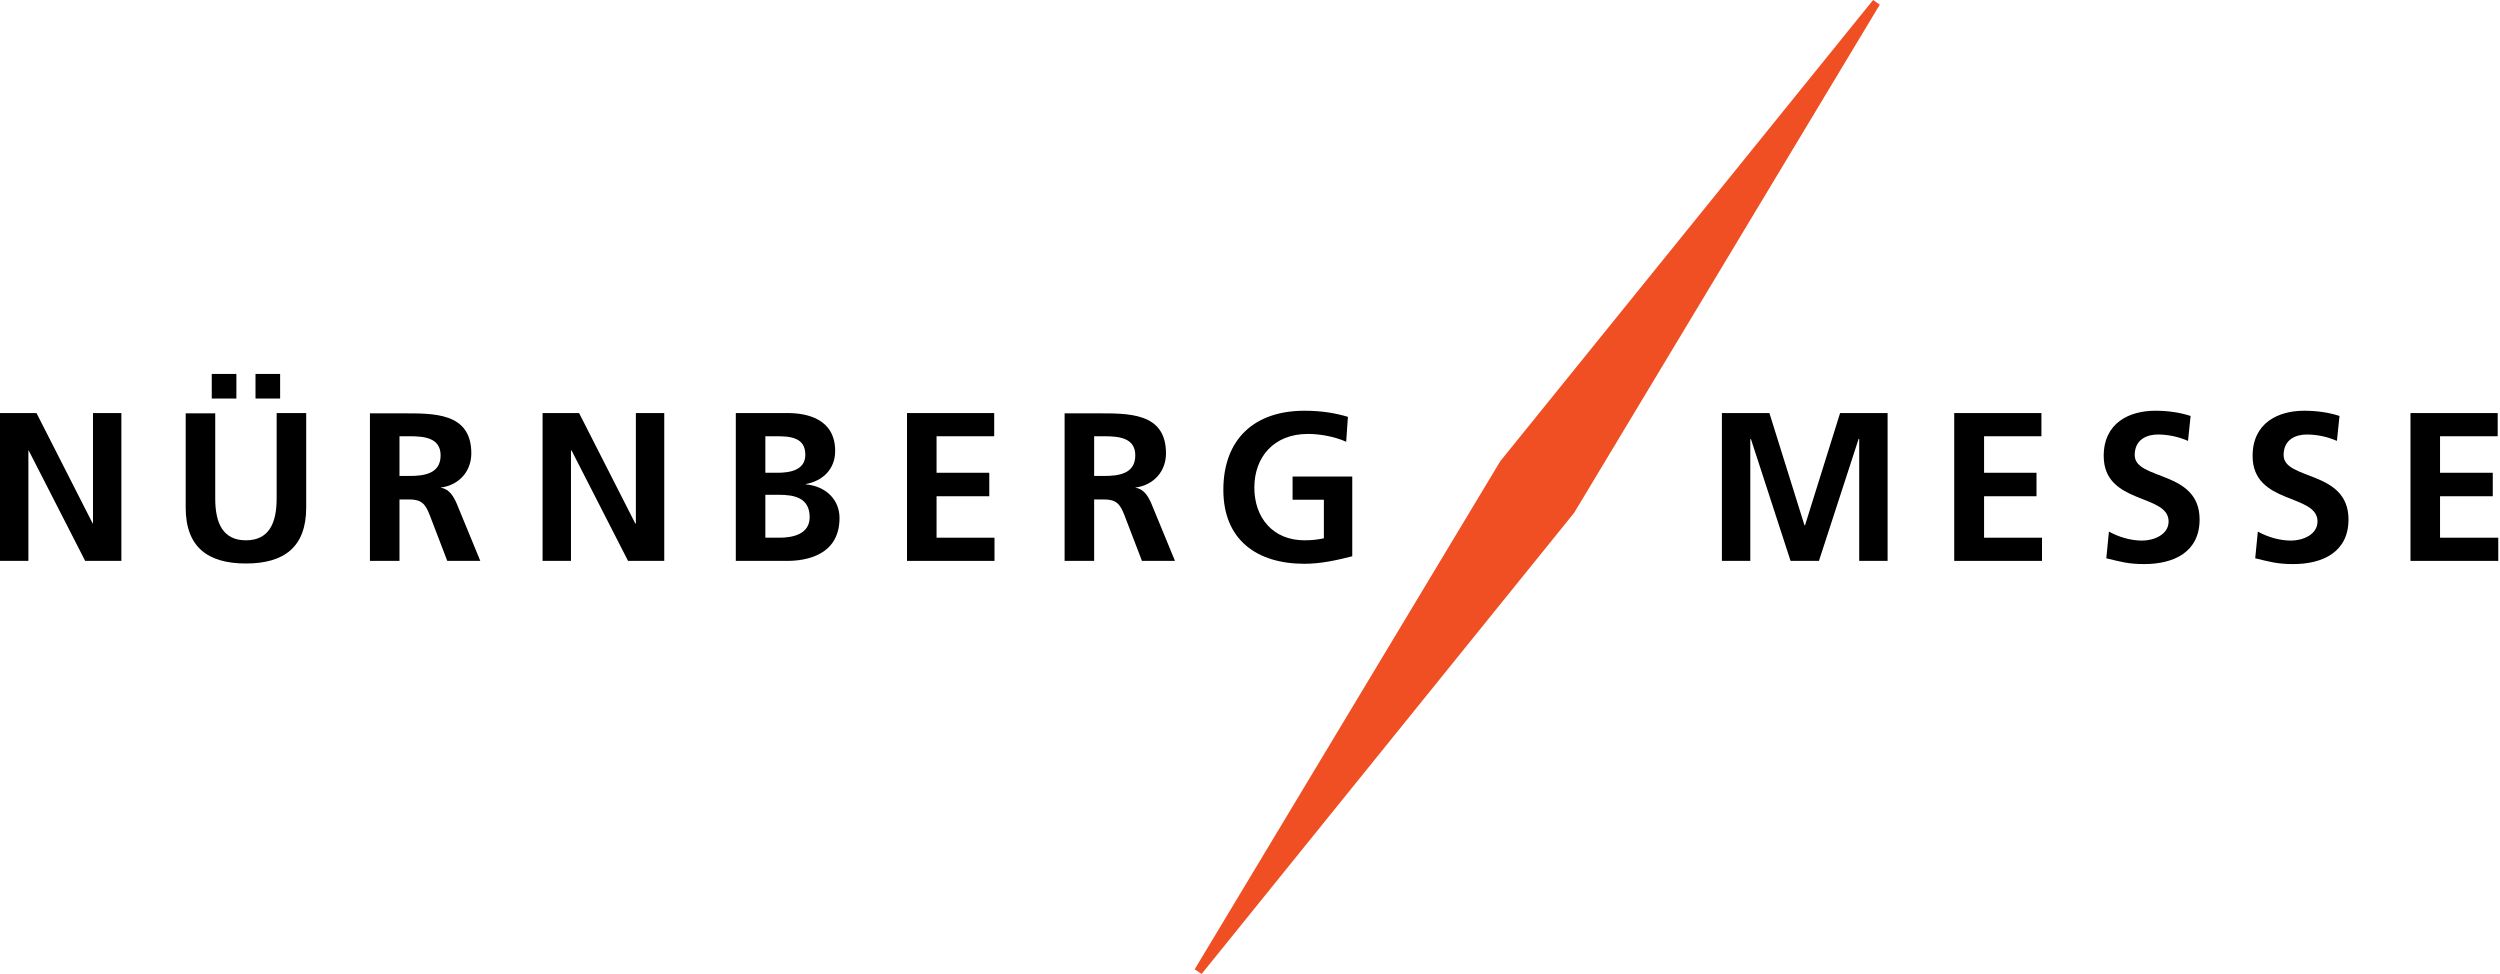
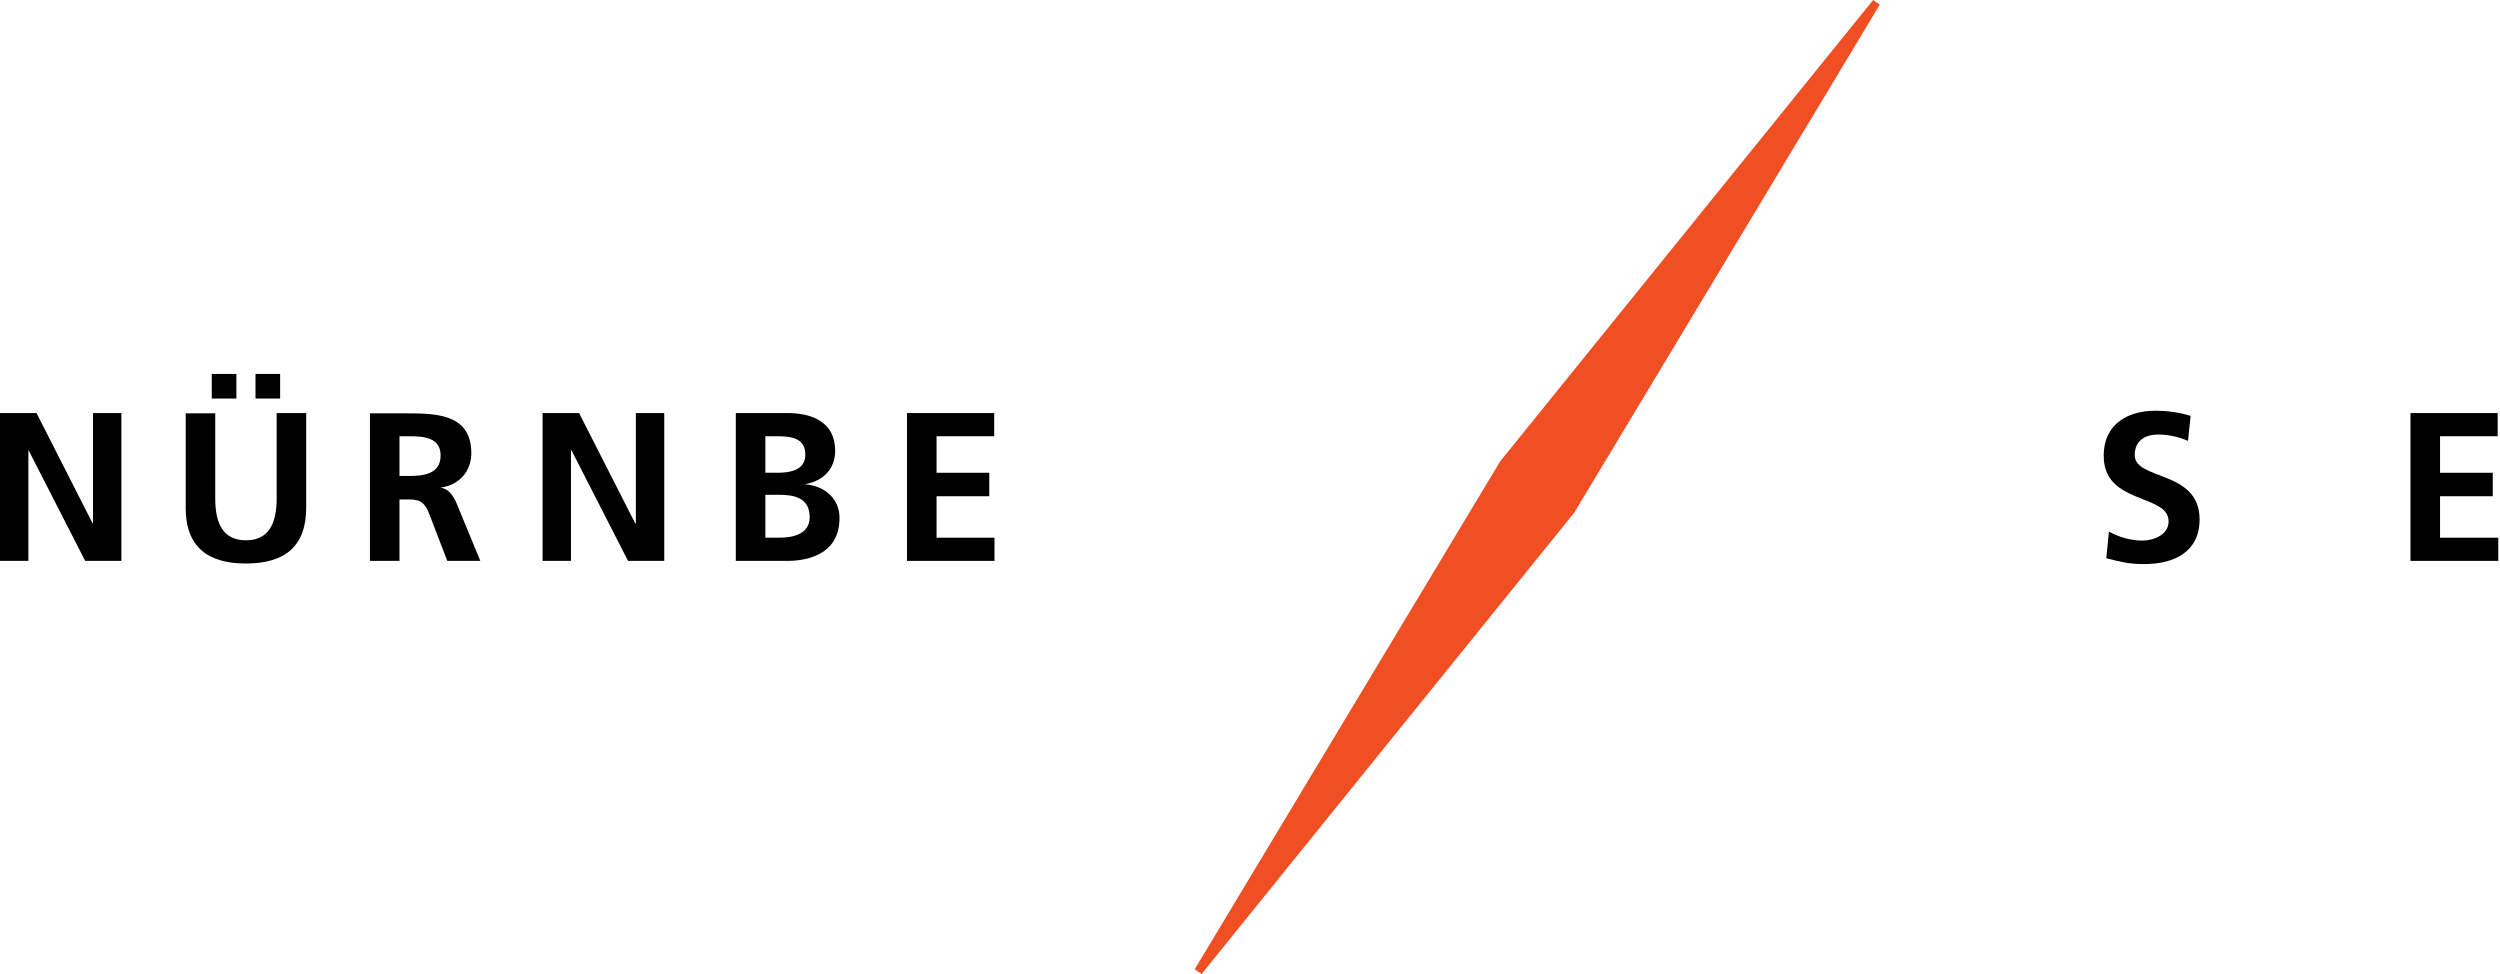
<svg xmlns="http://www.w3.org/2000/svg" width="403px" height="157px" viewBox="0 0 403 157" version="1.1">
  <title>Logos/Nürnberg Messe</title>
  <desc>Created with Sketch.</desc>
  <g id="Logos/Nürnberg-Messe" stroke="none" stroke-width="1" fill="none" fill-rule="evenodd">
    <g id="nuernberg-messe-logo">
      <polygon id="Path" fill="#F04E23" points="301.946 0 303.021 0.748 253.755 82.659 193.702 157 192.581 156.252 241.847 74.341" />
      <polygon id="Path" fill="#000000" fill-rule="nonzero" points="0 90.415 4.576 90.415 4.576 72.612 4.623 72.612 13.729 90.415 19.566 90.415 19.566 66.585 14.99 66.585 14.99 84.388 14.943 84.388 5.884 66.585 0 66.585" />
      <path d="M41.187,60.277 L41.187,64.249 L45.157,64.249 L45.157,60.277 L41.187,60.277 L41.187,60.277 Z M38.105,64.249 L38.105,60.277 L34.136,60.277 L34.136,64.249 L38.105,64.249 L38.105,64.249 Z M29.933,81.818 C29.933,88.219 33.529,90.836 39.646,90.836 C45.764,90.836 49.359,88.219 49.359,81.818 L49.359,66.585 L44.596,66.585 L44.596,80.369 C44.596,84.434 43.289,87.098 39.646,87.098 C36.004,87.098 34.696,84.434 34.696,80.369 L34.696,66.632 L29.933,66.632 L29.933,81.818 L29.933,81.818 Z" id="Shape" fill="#000000" fill-rule="nonzero" />
      <path d="M64.396,70.323 L65.984,70.323 C68.365,70.323 71.027,70.557 71.027,73.407 C71.027,76.397 68.319,76.724 65.984,76.724 L64.396,76.724 L64.396,70.323 L64.396,70.323 Z M59.633,90.415 L64.396,90.415 L64.396,80.509 L65.937,80.509 C67.945,80.509 68.552,81.21 69.252,82.986 L72.101,90.415 L77.425,90.415 L73.595,81.117 C73.128,80.042 72.381,78.78 71.074,78.64 L71.074,78.593 C74.109,78.173 75.977,75.883 75.977,73.08 C75.977,66.445 69.86,66.632 64.77,66.632 L59.633,66.632 L59.633,90.415 L59.633,90.415 Z" id="Shape" fill="#000000" fill-rule="nonzero" />
      <polygon id="Path" fill="#000000" fill-rule="nonzero" points="87.465 90.415 92.041 90.415 92.041 72.612 92.134 72.612 101.24 90.415 107.078 90.415 107.078 66.585 102.501 66.585 102.501 84.388 102.408 84.388 93.348 66.585 87.465 66.585" />
      <path d="M123.375,79.762 L125.616,79.762 C127.998,79.762 130.52,80.229 130.52,83.36 C130.52,86.116 127.811,86.677 125.616,86.677 L123.375,86.677 L123.375,79.762 L123.375,79.762 Z M123.375,70.323 L125.196,70.323 C127.391,70.323 129.819,70.51 129.819,73.313 C129.819,75.79 127.344,76.21 125.336,76.21 L123.375,76.21 L123.375,70.323 L123.375,70.323 Z M118.612,90.415 L126.924,90.415 C129.913,90.415 135.33,89.527 135.33,83.5 C135.33,80.556 133.135,78.36 129.866,78.079 L129.866,78.033 C132.714,77.519 134.629,75.556 134.629,72.706 C134.629,67.473 130.006,66.585 126.971,66.585 L118.612,66.585 L118.612,90.415 L118.612,90.415 Z" id="Shape" fill="#000000" fill-rule="nonzero" />
      <polygon id="Path" fill="#000000" fill-rule="nonzero" points="146.21 90.415 160.313 90.415 160.313 86.677 150.973 86.677 150.973 79.995 159.472 79.995 159.472 76.21 150.973 76.21 150.973 70.323 160.266 70.323 160.266 66.585 146.21 66.585" />
-       <path d="M176.377,70.323 L177.964,70.323 C180.346,70.323 183.008,70.557 183.008,73.407 C183.008,76.397 180.299,76.724 177.964,76.724 L176.377,76.724 L176.377,70.323 L176.377,70.323 Z M171.614,90.415 L176.377,90.415 L176.377,80.509 L177.918,80.509 C179.926,80.509 180.533,81.21 181.233,82.986 L184.082,90.415 L189.405,90.415 L185.576,81.117 C185.109,80.042 184.362,78.78 183.054,78.64 L183.054,78.593 C186.09,78.173 187.958,75.883 187.958,73.08 C187.958,66.445 181.84,66.632 176.75,66.632 L171.614,66.632 L171.614,90.415 L171.614,90.415 Z" id="Shape" fill="#000000" fill-rule="nonzero" />
-       <path d="M217.284,67.192 C215.229,66.585 213.034,66.211 210.279,66.211 C202.2,66.211 197.204,70.79 197.204,78.967 C197.204,87.004 202.574,90.882 210.279,90.882 C212.848,90.882 215.463,90.322 217.984,89.668 L217.984,76.818 L208.365,76.818 L208.365,80.556 L213.408,80.556 L213.408,86.771 C212.567,86.957 211.587,87.098 210.279,87.098 C205.189,87.098 202.2,83.453 202.2,78.593 C202.2,73.734 205.283,69.949 210.84,69.949 C212.754,69.949 215.136,70.37 217.004,71.211 L217.284,67.192 L217.284,67.192 Z" id="Path" fill="#000000" fill-rule="nonzero" />
-       <polygon id="Path" fill="#000000" fill-rule="nonzero" points="277.57 90.415 282.147 90.415 282.147 70.837 282.24 70.743 288.638 90.415 293.214 90.415 299.612 70.743 299.705 70.743 299.705 90.415 304.281 90.415 304.281 66.585 296.623 66.585 290.973 84.668 290.879 84.668 285.229 66.585 277.57 66.585" />
-       <polygon id="Path" fill="#000000" fill-rule="nonzero" points="315.022 90.415 329.171 90.415 329.171 86.677 319.832 86.677 319.832 79.995 328.284 79.995 328.284 76.21 319.832 76.21 319.832 70.323 329.078 70.323 329.078 66.585 315.022 66.585" />
      <path d="M353.127,67.052 C351.399,66.491 349.485,66.211 347.43,66.211 C343.227,66.211 339.118,68.174 339.118,73.5 C339.118,81.397 349.578,79.528 349.578,84.06 C349.578,86.21 347.15,87.144 345.329,87.144 C343.461,87.144 341.593,86.584 339.958,85.696 L339.538,89.995 C341.873,90.555 343.04,90.929 345.655,90.929 C350.465,90.929 354.575,88.967 354.575,83.733 C354.575,75.743 344.114,77.472 344.114,73.36 C344.114,70.743 346.216,70.043 347.85,70.043 C349.531,70.043 351.212,70.416 352.707,71.071 L353.127,67.052 L353.127,67.052 Z" id="Path" fill="#000000" fill-rule="nonzero" />
-       <path d="M377.13,67.052 C375.402,66.491 373.487,66.211 371.432,66.211 C367.23,66.211 363.12,68.174 363.12,73.5 C363.12,81.397 373.581,79.528 373.581,84.06 C373.581,86.21 371.152,87.144 369.331,87.144 C367.463,87.144 365.595,86.584 363.961,85.696 L363.541,89.995 C365.875,90.555 367.043,90.929 369.658,90.929 C374.468,90.929 378.577,88.967 378.577,83.733 C378.577,75.743 368.117,77.472 368.117,73.36 C368.117,70.743 370.218,70.043 371.853,70.043 C373.534,70.043 375.215,70.416 376.709,71.071 L377.13,67.052 L377.13,67.052 Z" id="Path" fill="#000000" fill-rule="nonzero" />
      <polygon id="Path" fill="#000000" fill-rule="nonzero" points="388.57 90.415 402.72 90.415 402.72 86.677 393.334 86.677 393.334 79.995 401.833 79.995 401.833 76.21 393.334 76.21 393.334 70.323 402.626 70.323 402.626 66.585 388.57 66.585" />
    </g>
  </g>
</svg>